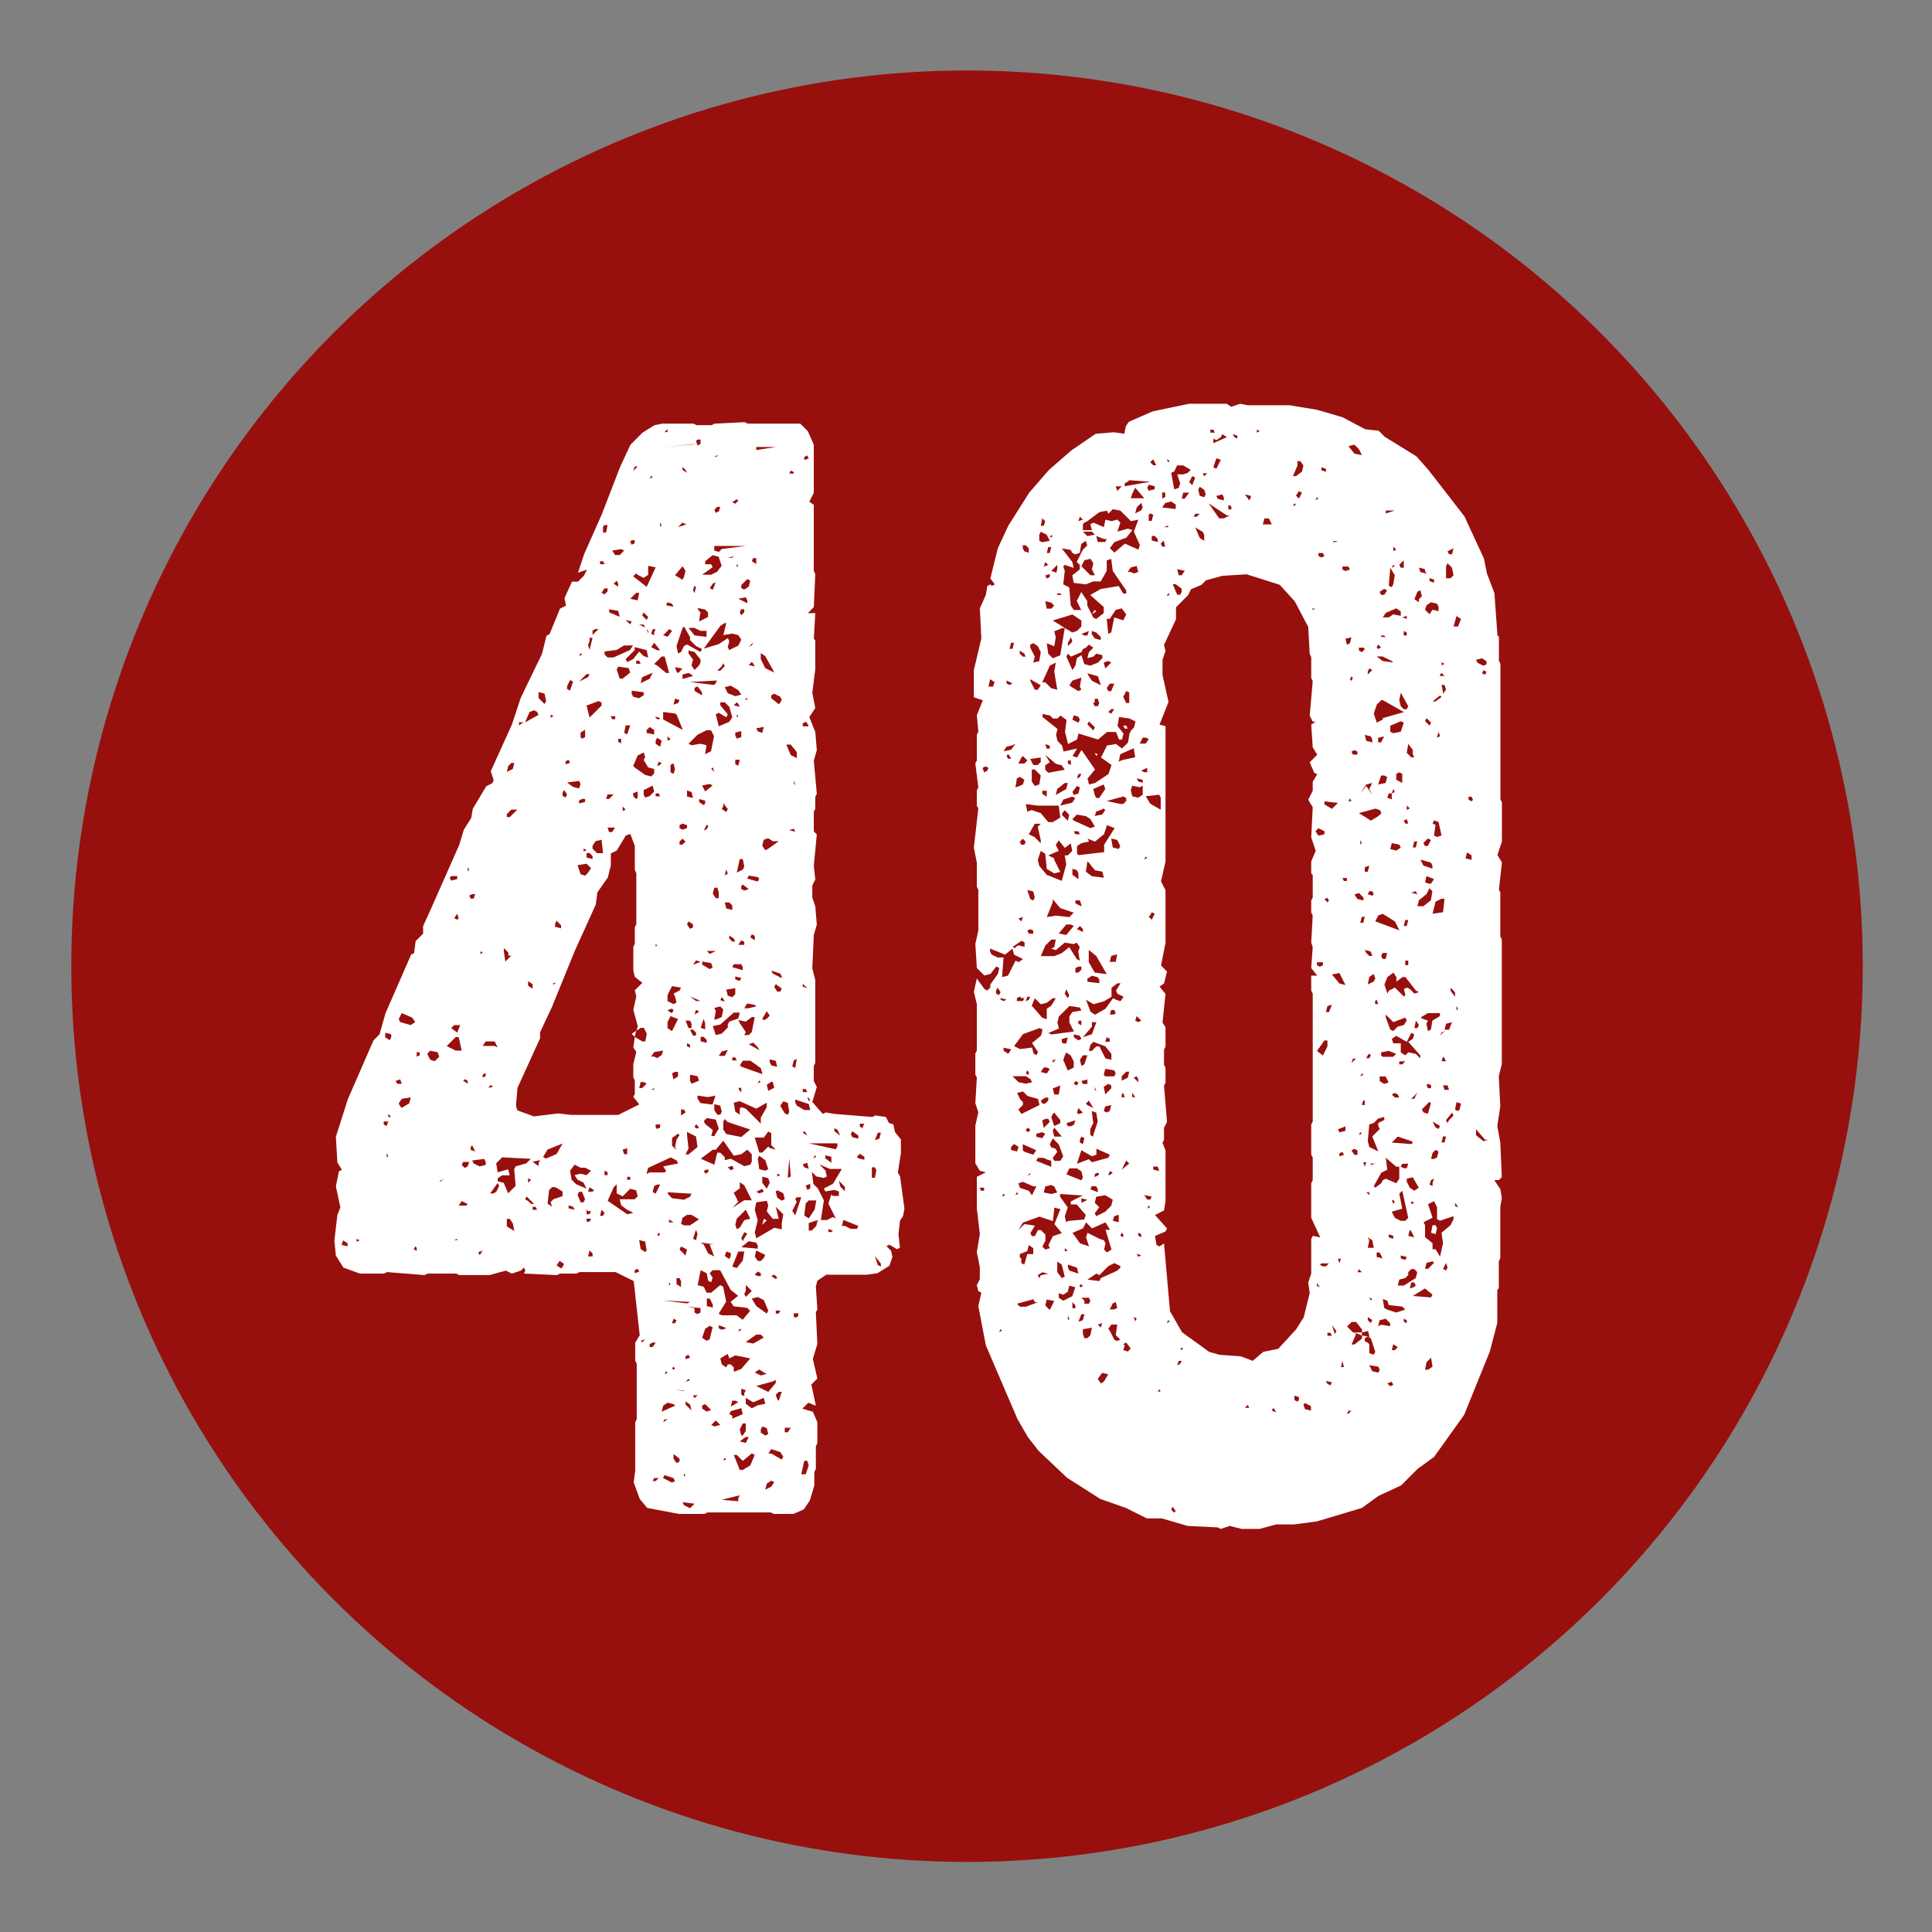
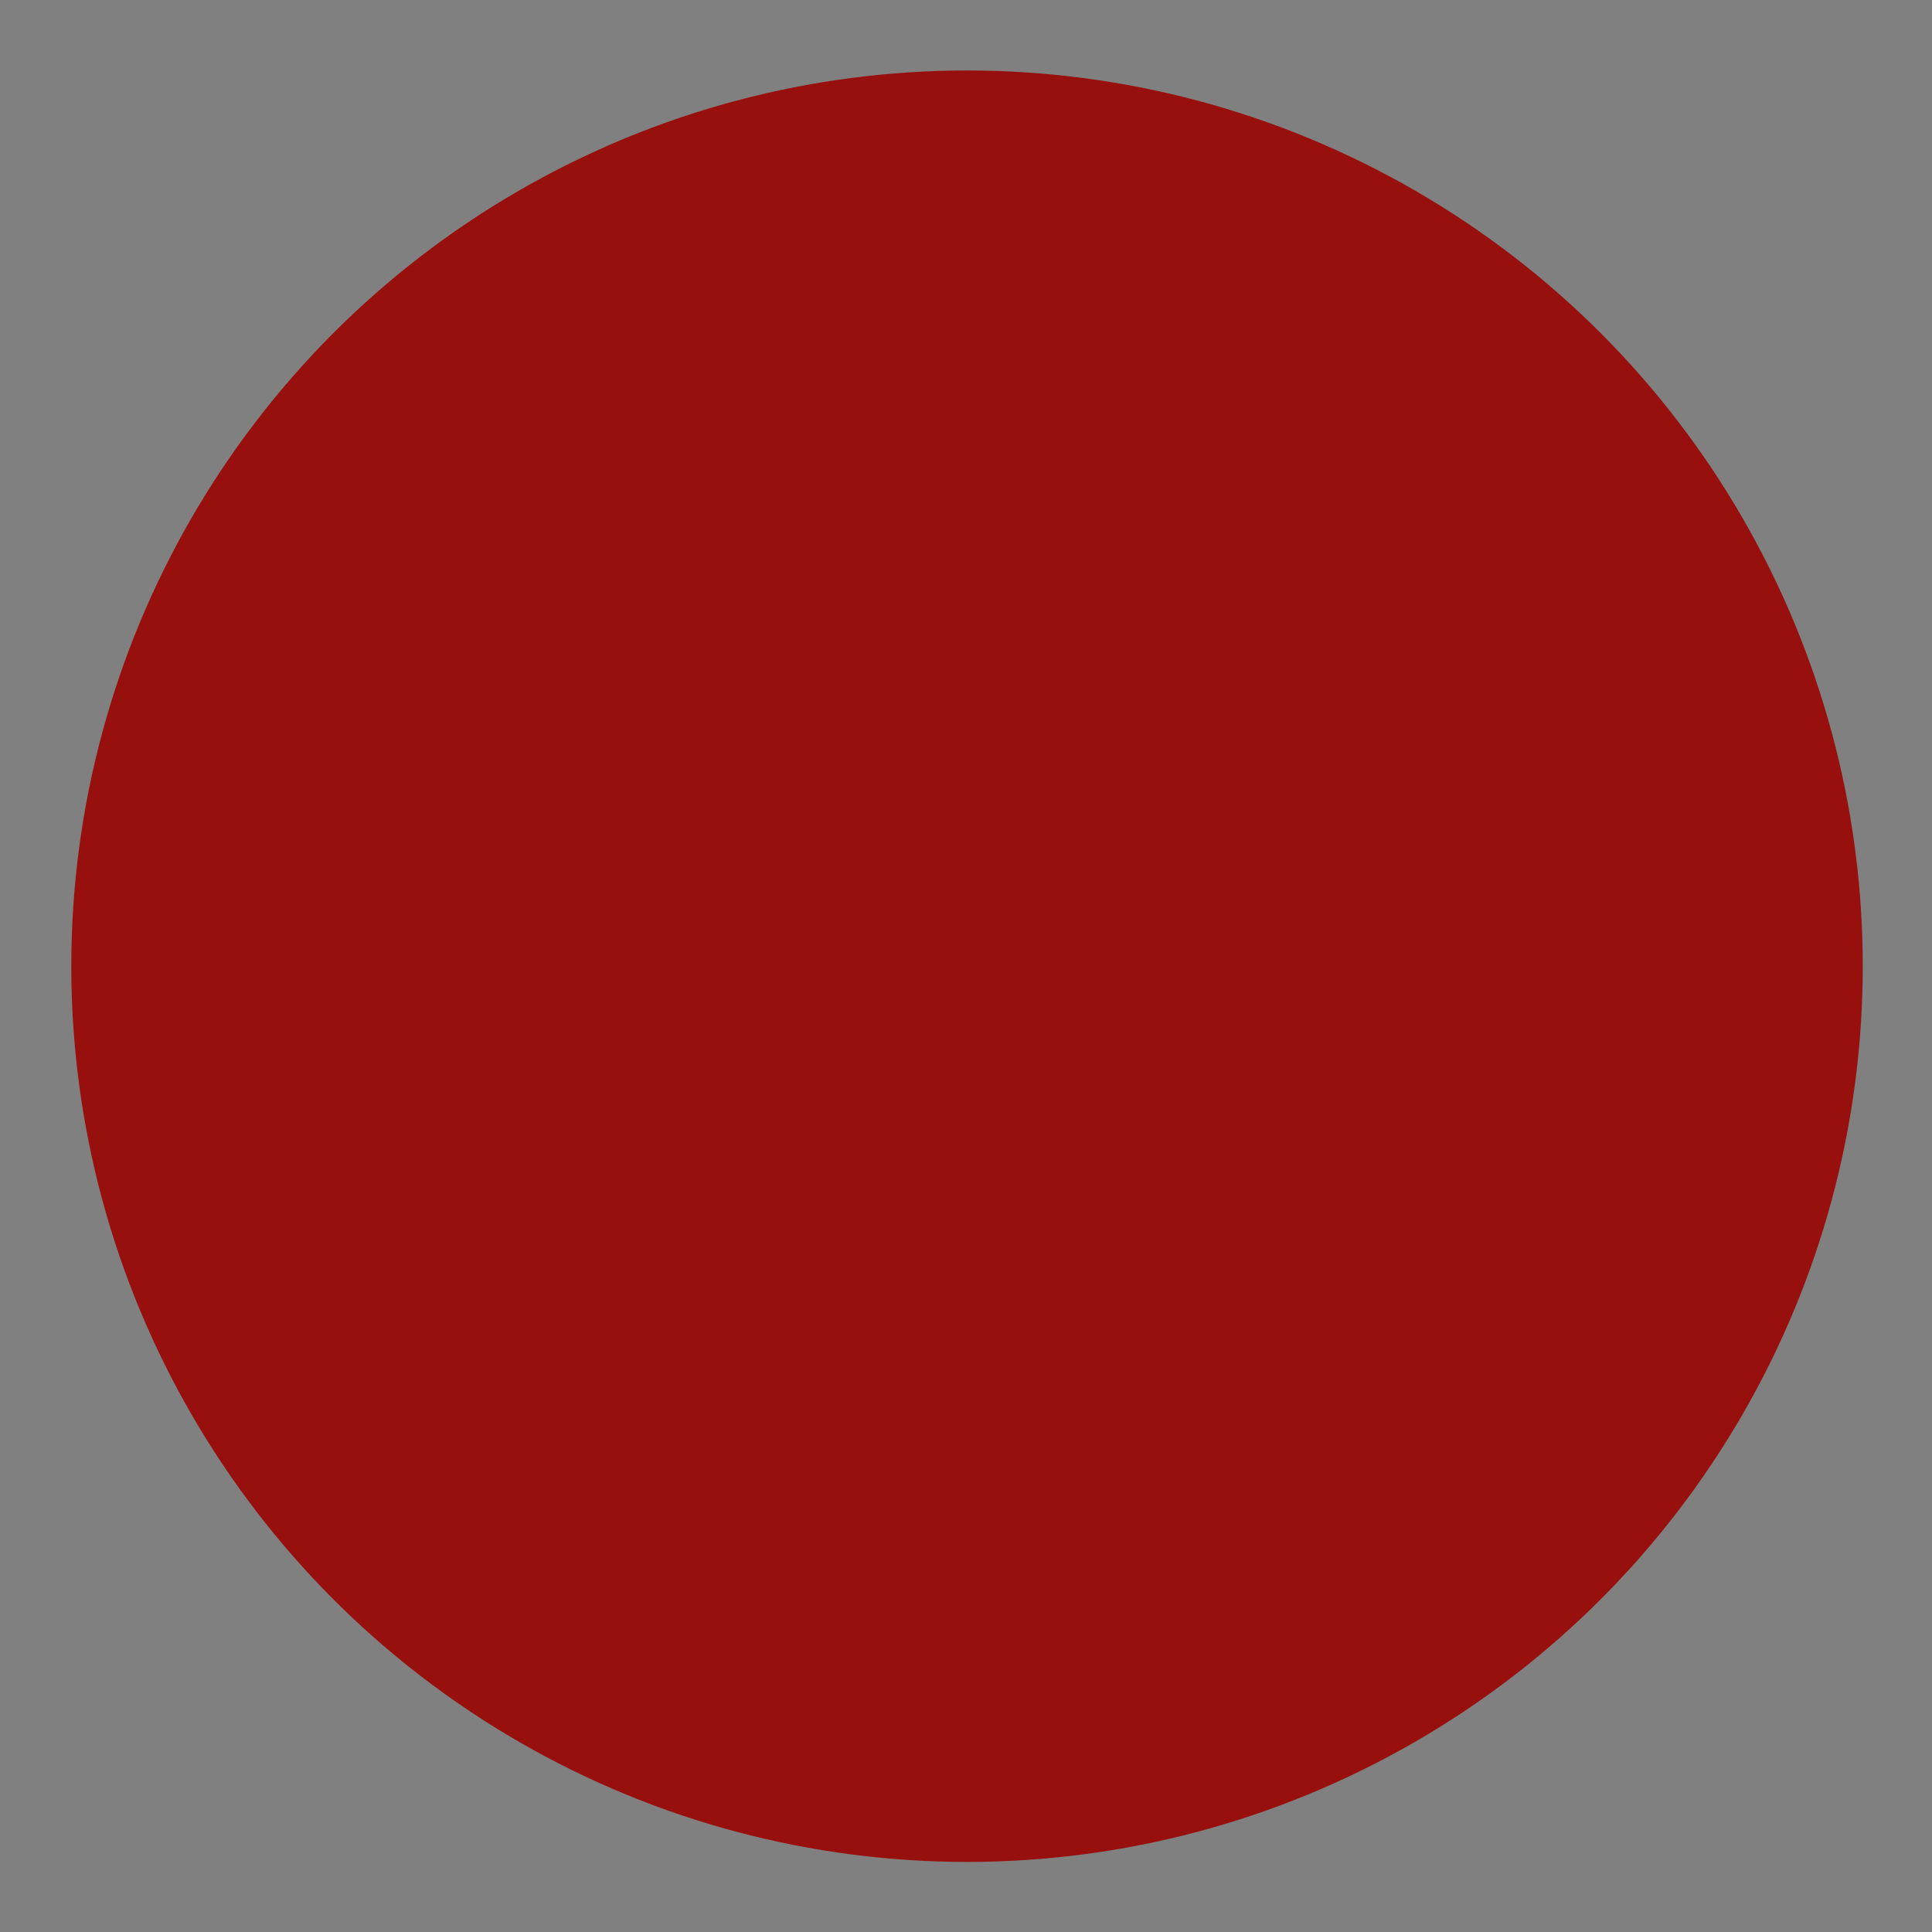
<svg xmlns="http://www.w3.org/2000/svg" id="Ebene_1" data-name="Ebene 1" viewBox="0 0 141.73 141.73">
  <rect x="0" y="0" width="141.73" height="141.73" fill="#808080" stroke="none" />
  <defs>
    <style>
      .cls-1 {
        fill: #fff;
      }

      .cls-2 {
        fill: #97100d;
      }
    </style>
  </defs>
  <circle class="cls-2" cx="70.94" cy="70.88" r="65.71" />
  <g>
-     <path class="cls-1" d="m66.02,86.24l.33,2.43-.11.55-.22.33-.11.99.11.99-.22.11-.55-.33-.22.11.33.33.11.44-.22.66-.88.55-.77.11h-2.98l-.66.44-.11.44.11,1.66-.11.22.11,2.32-.33,1.1.33,1.44-.44.44.33,1.55-.55-.22-.44.44.77.22.33.77v1.55l-.11.22v1.66l-.11.22v.99l-.33,1.1-.44.66-.77.33h-1.44l-.22-.11h-4.64l-.22.11h-1.88l-2.32-.44-.55-.66-.44-1.21.11-.88v-3.53l.11-.22v-4.08l-.11-.22v-1.32l.33-.55-.44-3.97-1.33-.66h-2.65l-.22.11h-1.21l-.22.11-2.43-.11.11-.22-.11-.22-.22.22-.66.22-.44-.22-1.21.33h-2.21l-.22-.11h-2.1l-.22.11-2.76-.22-.22.11h-1.77l-1.21-.44-.55-.88-.11-1.1.22-1.88.22-.55-.33-1.55.22-1.1.22-.11-.33-.55-.11-1.88.88-2.76,1.88-4.31.44-.44.44-1.55,1.88-4.3.22-.11.11-.88.55-.55v-.55l.55-1.21,2.1-4.75.33-1.1.55-.88.11-.66.99-1.66.44-.22.11-.22-.22-.66,1.55-3.42.66-1.99,1.55-3.2.33-1.33.22-.11.77-1.88.44-.22-.11-.55.55-1.21h.44l.44-.44.22-.44-.66.22.44-1.33,1.32-2.98,1.32-3.42.77-1.66.88-.88.88-.55.55-.11h2.32l.22.11h1.1l.22-.11,2.21-.11.22.11h3.86l.55.55.44.99v3.53l-.33.66.33.22v4.86l.11.22-.11,2.43-.44.44h.55l-.11,1.88.11.11v2.1l-.22,1.77.22,1.1-.44.66.44,1.1.11,1.33-.22.77.22,2.43-.11.22v.88l-.11.22v1.44l.22.22-.22,2.32.11.99-.22.44v.88l.22.66.11,1.33-.22.77-.11,2.43.22.88v6.07l-.11.22v1.1l.22.44-.33,1.1.77.88.22-.11.66.11,2.76.22.22-.11.77.11.22.44.33.11.11.55.44.55v.99l-.22,1.43.11.22Zm-40.52,4.97l-.33-.22-.11.33.44.11v-.22Zm.66-.33v.22l.22-.11-.22-.11Zm1.99-8.39l.22.11.11-.33h-.33v.22Zm.55-6.4v-.22l-.44-.11v.33l.33.22.11-.22Zm-.22,8.72l-.11-.22v.33l.11-.11Zm.22-2.87l-.22-.22v.22h.22Zm.44-2.43h.33l-.11-.33-.33.11.11.22Zm.11-4.75l.11.22.77.22.33-.22-.22-.33-.77-.33-.22.44Zm.11,6.4l.11.11.55-.33.11-.44-.66.11-.22.33.11.22Zm1.21,10.38l-.11-.11-.11.22.22.11v-.22Zm.22-14.13v-.22h-.22v.33l.22-.11Zm.77.33l.33.11.33-.33-.11-.33-.55-.11-.22.22.22.44Zm.77,8.94l.22-.22-.33.22h.11Zm1.1-10.6l-.66.66.66.33h.44l-.22-.99h-.22Zm-.33-11.81l-.11.11.11.22.44-.11v-.22h-.44Zm.22,10.93l-.22.22.44.33.22-.55h-.44Zm.22-7.73l.11-.11-.11-.33-.22.33.22.11Zm0,23.51v-.11l-.22.11h.22Zm.66-2.54l.11-.11-.44-.22-.22.33h.55Zm-.22-3.2l-.11.22.22.22.22-.11.11-.33h-.44Zm.11-6.07l-.11.11.33.22v-.22l-.22-.11Zm.33-15.35l-.11-.22v.33l.11-.11Zm.22,1.77l-.22.11.11.22h.22l.11-.33h-.22Zm-.11,18.77l.33.11-.22-.44-.11.11v.22Zm1.1.88l-.11-.22-.88.11.11.22.44.22.44-.11v-.22Zm-.44,6.84l.22-.33-.33.11.11.22Zm.22-22.19l-.11-.11-.11.22.22-.11Zm.88,6.51h-.66l-.22.33h.88l.22.11-.22-.44Zm-.88,2.65l.22-.11v-.22l-.22.11v.22Zm.44.77l.33-.11-.22-.11-.11.22Zm.33,7.73l.22-.11.22-.44-.11-.22-.55.77h.22Zm1.66-1.99l.77-.22.33-.33-2.1-.11-.44.44.11.66.77-.22.11.44h-.55l-.33.22v.22l.44.11.33.77.55-.55-.11-1.21.11-.22Zm-.88-15.79l.11.77.44-.44h-.22v-.22l-.33-.33v.22Zm.55-13.8l-.22.22-.11.44.44-.22.11-.44h-.22Zm-.33,3.97h.22l.55-.55h-.44l-.33.33v.22Zm0,30.03l.55.33-.11-.55-.22-.33h-.22v.55Zm10.16-13.58l.11-.55-.22-.44h-.22l-.33.22.11-.33-.33-1.21.22-.99-.11-.44.55-.55-.55-.44-.11-.44v-1.77l.11-.22v-1.21l.11-.22v-3.75l-.11-.22v-1.77l-.33-.88-.33.11-.66,1.1-.44.22v.88l-.22.88-.77,1.1-.11.88-1.55,3.42-1.66,4.08-.88,1.88v.44l-1.66,3.64-.11,1.32.11.33,1.21.44,1.77-.22.99.11h3.42l1.55-.77-.44-.55.11-.22v-.99l-.11-.22v-.99l.22-.88-.22-.33.11-.77.55.33h.22Zm-9.27-23.4v.22l.33-.22h-.33Zm1.33-.77l-.22-.11-.33.11-.33.77.99-.55-.11-.22Zm-.66,35.88l.22.22h.22l-.55-.55-.11.22.22.11Zm.33-15.9l-.33-.22v.33l.33.22v-.33Zm-.33,14.57l.22-.22-.22-.11v.33Zm.77-1.44l.11-.22-.55.11.44.33v-.22Zm-.11,3.42l-.11-.22h-.22v.22h.33Zm.11-37.54l.44.44.11-.22-.11-.55-.44-.11v.44Zm.55,33.78l.77-.33.44-.77-1.1.44-.33.55.22.11Zm.66,2.1h-.22l-.22.22-.11.99.33.22-.11-.33.22-.22.66-.22v-.33l-.33-.22-.22-.11Zm-.33-34.44l.22-.11-.22-.11v.22Zm.33,19.43l-.22.11h.22v-.11Zm0-4.31v.22l.44.11v-.22l-.33-.33-.11.22Zm.55,25.17l.11-.22-.33-.22-.22.33.33.22.11-.11Zm0-34.77v.22l.22.11.11-.22-.22-.33-.11.22Zm.55-2.21l-.11-.22-.22.11v.22l.33-.11Zm-.22-5.63v.22l.22.11.22-.66-.22-.11-.22.44Zm.99,7.18l-.11-.22-.88.11.44.33.44.11.11-.33Zm-.88,31.13l.44.11-.11-.22-.33-.11v.22Zm1.1-1.88l-.44-.22-.22-.33.44-.11.44.11.33-.33-.44-.22h-.33l-.44-.22-.33.44.11.66.33.33.77.33-.22-.44Zm.55-23.07l-.33-.33-.66.11.22.66.33.11.22-.22.22-.33Zm-.44,24.29l-.22-.55h-.22l-.11.22.22.55h.22l.11-.22Zm-.22-39.96l-.11-.11-.11.22.22-.11Zm.33,1.43l-.55.55.66-.33.11-.22h-.22Zm-.33,9.16l-.22.11v.22l.44-.11v-.22h-.22Zm-.11-4.53l.11.11.22-.11v-.55l-.33.22v.33Zm.22,8.17v.22l.22-.11-.22-.11Zm1.32-10.71l-.22-.11-.88.33.22.88.88-.88v-.22Zm-1.1,11.37l.44.11v-.22l-.22-.22h-.22v.33Zm.11,25.94l-.11-.11v.33h.22l.11-.22h-.22Zm-.11.77h.22l.11-.22h-.33v.22Zm.22-42.61l-.11.33.11.33.22-.88h-.22v.22Zm.22,40.41l.11-.11-.33-.22-.11.33h.33Zm0,4.53l-.22-.22-.11.44h.33v-.22Zm.22-45.81l-.22.11v.33l.44-.44h-.22Zm-.22,16.12l.33.33h.44l-.11-.99-.44.11-.22.33v.22Zm.55-20.87h.33l-.11-.22h-.22v.22Zm.22,47.8l.11-.22-.22-.22-.11.44h.22Zm.11-45.59l.22-.22v-.22h-.22l-.22.33.22.11Zm-.11-4.97v.44h.22l.11-.55h-.22l-.11.11Zm.11,9.38l.22.22h.44l1.21-.55.22-.33h-.66l-.55.33-.88.11v.22Zm0,38.2h.22v-.22l-.22-.11v.33Zm.33-27.6l.33-.33h-.44l-.11.33h.22Zm-.11,2.1l.11.33h.22l.22-.33h-.55Zm1.44,28.04l-.44-.33-.11-.44h1.1l.22-.22-.11-.44-.44-.11-.55.55-.44-.22v-.66l-.22.22-.44.99,1.44.99.44-.11-.44-.22Zm-1.32-43.83l.77.33-.11-.44-.66-.11v.22Zm.22,7.84h.22v-.22h-.33l.11.22Zm.66-12.48l-.66.11.22.33h.33l.33-.33-.22-.11Zm-.22,2.54l-.11-.22-.22.22.33.22v-.22Zm.33,6.96l.55-.44-.11-.33-.77-.11-.11.22.22.66h.22Zm-.11,4.42h-.22v.22l.22.11v-.33Zm.33,5.19l-.22-.22v.33l.22-.11Zm.11,24.84l-.33.11.11.33h.22v-.44Zm-.11-31.02l-.11.55.22.11.22-.66h-.33Zm.44-7.62l-.44-.11.33.33.11-.22Zm.11,2.76l.44-.55.33.33.33.11-.11-.55-.88-.22v.22l-.66.66.11.22.44-.22Zm-.44,38.2h.22v-.22h-.22v.22Zm.33-46.92l-.11.11.11.22.22-.11v-.22h-.22Zm.33,3.86l-.44.44.55.11.11-.55h-.22Zm-.33,7.4l.11.22.44.11.33-.22v-.22l-.88-.11v.22Zm.22,25.17l.11-.44-.33.22.22.22Zm0-41.84l-.11.33.33-.33h-.22Zm.22,7.95l-.11-.11-.22.22.99.77.66-1.43-.55-.11v.66l-.33.22-.44-.22Zm-.22,14.13l.77.55.44.11.22-.22v-.33l-.44-.11-.33-.55.11-.22-.11-.33-.44.22-.33.77.11.11Zm.22,2.21v-.44l-.33.11v.22l.22.22.11-.11Zm.11,34.78l-.11-.22-.22.11v.22l.33-.11Zm.11-44.6l-.11-.22h-.22v.22h.33Zm-.11-2.87l.44.22-.11-.22h-.33Zm.33,33.56h-.22l-.11.44h.22l.33-.33-.22-.11Zm.22,12.36l-.11-.66-.44-.11.11.66.33.22.11-.11Zm.22-41.95l.22-.44-.77.33-.11.44.66-.33Zm-.33,48.46l-.33.11.11.11.22-.22Zm-.22-53.1l.33.33.11-.22-.33-.33-.11.22Zm.11,13.14l.11.22.33-.11.33-.33-.11-.44-.66.33v.33Zm.33-12.03l-.11-.11.11.33v-.22Zm.44,7.29l-.33-.22-.22.22v.22l.55.11v-.33Zm-.33,32.46h1.1l.11-.11-.22-.33,1.1-.22-.11-.22-.44-.22-1.66.77-.11.44.22-.11Zm.22-51l-.11-.11-.11.22.22-.11Zm0,63.48l-.22.11v.22h.22l.22-.33h-.22Zm.11-52.11l.11-.22h-.22l-.11.33.22.11v-.22Zm.22,1.32h.22l-.44-.55-.22.33.44.22Zm-.22,29.81l.22.11.33-.22.11-.33-.66.11-.22.33h.22Zm0,2.32l-.22.11h.22v-.11Zm.22,7.07l-.22.11-.11.44.22.11.33-.66h-.22Zm-.11,21.75l.22-.22h-.33l-.11.22h.22Zm.11-59.83l.66.55h.22l-.33-1.21h-.22l-.55.55.22.11Zm-.11,3.86l.22.11.11-.11-.33-.11v.11Zm0,1.66v.22l.33.22.11-.44-.33-.22-.11.22Zm.33,4.08l-.11-.22h-.22v.22h.33Zm-.22,10.93l-.11-.11v.22l.11-.11Zm-.11,13.36l.11.11.22-.11v-.22h-.33v.22Zm.33-26.61l.11-.11-.22-.11-.11.33.22-.11Zm-.11,34.55l.11-.11-.11-.11-.11.22h.11Zm.11-52l.11-.11-.11-.22v.33Zm.99,64.36l-.44-.11-.33.22-.11.44.99-.44-.11-.11Zm-.33-56.85l-.44.44.33.11.33-.44-.22-.11Zm.44,6.18l-.88-.11v.55l1.44.77-.44-1.1-.11-.11Zm1.1,43.17l-1.99-.11,1.77.22.22-.11Zm-1.88,8.61l-.11.22.33-.22h-.22Zm.55,4.64l.22-.11-.11-.22-.66-.22-.11.22.66.33Zm-.33-77.28l-.22.22h.22v-.22Zm1.88,1.1l-2.1.22,2.32-.22h-.22Zm-1.88,68.12l-.11-.11-.11.22.22-.11Zm-.11-56.3l.55.11-.11-.22-.33-.11-.11.22Zm.33,9.83l-.22-.22v.33l.22-.11Zm.22,18.66l.44-.22.11-.22-.66-.11-.33.66v.44l.44.22.22-.11-.11-.44-.11-.22Zm-.33,1.32l.22.11.11-.22-.11-.11-.33.11.11.11Zm-.11.77v.44l.33.22.44-.88-.55-.22-.22.44Zm.11,12.7l.22.22.88.11.44-.22.11-.22-1.77-.11.11.22Zm.33,1.99l-.33-.22v.22h.33Zm-.22,4.53l-.11-.11v.22l.11-.11Zm.33-37.76l-.11-.44-.22.11v.55l.22.11.11-.33Zm0,22.19l-.22.11.11.44.33-.22v-.33h-.22Zm0,5.52l.11-.55.22-.33-.11-.11-.44.33v.55l.33.33-.11-.22Zm0,12.92l.11-.22-.22-.11-.11.33h.22Zm-.11,3.2l-.11.11.11.11.11-.11-.11-.11Zm.33-48.69l.11-.22-.33-.11-.11.44.33-.11Zm.11,55.64v-.22l-.44-.33v.33l.22.33.22-.11Zm.33-64.91l.11-.44-.22-.33-.55.66.55.33.11-.22Zm-.55,6.96l.11.11.33-.33-.55-.11.11.33Zm.66,52.77l-.77-.11.55.11h.22Zm-.22-55.97l-.44,1.32.11.55.22-.11.22-.44.22-.11.99.55.11-.22-.44-.22-.44-.44v-.22l-.44-.77-.11.11Zm-.11,47.91l-.11-.22h-.22v.44l.33.22v-.44Zm.33-55.53l-.22-.11-.33.33.66-.22h-.11Zm-.44,22.3l.22.11.33-.11v-.22l-.33-.11-.22.11v.22Zm.22,1.21l.22-.22-.22-.22-.22.22v.22h.22Zm-.22,29.7l.44.44.11-.44-.44-.22-.11.22Zm.11-9.83l.33-.22-.11-.22h-.22v.44Zm.22,8.06h.44l.66-.44-.55-.33h-.33l-.33.22-.11.44.22.11Zm.11-55.42l-.22-.22v.22l.33.22-.11-.22Zm.44,15.01l-.22-.11-.44.11v.33l.77-.22-.11-.11Zm-.55,60.94l.44.22.33-.33-.88-.11.11.22Zm0-2.1l.11-.11-.11-.11v.22Zm.55-33.23l-.11-.22h-.33l.22.55h.22v-.33Zm-.33,8.17l.11.99-.22.44h.22l.66-.55-.11-.77-.66-.33v.22Zm.22,16.34l-.11-.22-.22.11v.22l.33-.11Zm0,1.66l-.11-.11-.22.22.33-.11Zm-.33,1.77l.44.44-.11-.44-.33-.22v.22Zm.11-44.6l.44.11-.11-.44-.33-.11v.44Zm0,9.38l.22.33.22-.11v-.22l-.33-.22-.11.22Zm0,8.94l.22.11v-.22l-.22-.11v.22Zm.55,19.54l.22.11.22-.11v-.33l-.99-.11.55.11v.33Zm.44-50.01l-.44-.22h-.44l.44.55.88.11v-.44h-.44Zm0,2.32v-.22l-.44-.55-.44-.11v.22l.33.44-.11.44.22.33.33-.33.11-.22Zm.77,6.51l.22-1.1-.22-.44h-.33l-.66.33-.66.66.22.11.66-.11.44.11-.11.66.44-.22Zm.33-4.97l.11-.22-1.99.11,1.77.22.11-.11Zm-1.1,23.29l-.77-.33.44.33h.33Zm-.33,2.32l-.22-.22h-.22l.22.44h.22v-.22Zm-.44,3.53l.11.22.55-.22-.11-.33-.55-.11v.44Zm.44-36.21l-.11-.11-.11.33.11.22.11-.44Zm0,27.38l-.22.33.55-.22-.33-.11Zm.11,20.09l-.11-.33-.22.66.22.11.11-.44Zm-.22,12.03l.22-.22h-.33l.11.22Zm0-52.11v.22l.55.33v-.22l-.33-.44-.22.11Zm.22,23.84l.11-.11-.22-.11-.11.33.22-.11Zm-.22,8.39l.22.11.11-.11-.22-.22-.11.22Zm.22-50.45l-.11.11.11.33.22-.11v-.33h-.22Zm.11,12.58h.22-.22l.11.11-.11.66.66-.33v-.33l-.22-.22-.55-.11.11.22Zm-.11,35.77l.22.33.88.11.22-.66-.55.11-.77-.11v.22Zm1.77,15.9h1.1l.44.33.55-.66-.22-.22-.99-.11-.22-.33.55-.44-.55-.44-.77-1.44h-.55l-.22.22.22.33-.11.33-.22-.11-.11-.55-.44-.22-.22,1.1.44.11.22.44h.33l.66-.55.22.11.22,1.1-.55.88.22.11Zm-1.21-37.76l-.44-.11v.22l.33.22.11-.11v-.22Zm0,16.34l-.11-.33-.22.66.33.11v-.44Zm-.33,1.32l.44.11v-.22l-.22-.22h-.22v.33Zm3.75,8.83v-.55l-.33-.33-.44.33-.55.11-.77-1.1-.55.66h-.22l-.88.66.99.44.22-.88h.22l.33.33v.22l.44-.11.99.55.44-.11.11-.22Zm-3.53,5.96h-.22l.22.11.33.66.44.22-.33-.88h.33l-.77-.11Zm.55-49.79l.11.22-.77.55h.66l.44-.22.33-.44-.22-.66-.44-.11-.55.44v.22h.44Zm-.11,16.12l-.55.11.22.44.55-.44-.22-.11Zm-.55,13.25l.55.33.22-.11-.11-.33-.66-.11v.22Zm.55,27.49l.22-.88-.22-.11-.33.22-.22.66.33.22.22-.11Zm-.55,5.08l.33.22.33-.11-.44-.44-.22.11v.22Zm1.66-57.63l-.33.22-1.21,1.66,1.1-.33.66-.44.11.22-.11.44.11.22.66-.33.22-.44-.22-.33-.44-.11-.66.11.22-.88h-.11Zm-1.32,15.12l.11-.22-.11-.11-.22.44.22-.11Zm-.11,21.64l.55.44-.11.44h.22l.33-.55-.22-.66-.66-.11-.22.22.11.22Zm0,3.64l.22-.11v-.22l-.33.11.11.22Zm.33-16.12l.44-.22h-.66l.22.22Zm.22,25.72l-.22-.44h-.22v.55l.44.11v-.22Zm0-52.88l-.22.33.22.11.22-.55-.22.11Zm-.11,13.58l.22.22-.11-.33-.11.11Zm.22,48.24l.44-.11-.33-.33-.33.33.22.11Zm.33-39.19l-.11-.33h-.22l-.11.44.22.33h.22v-.44Zm.77,9.49l.66-.22.11-.44h-.44l-.99.88-.55.11.22.66.44-.11.44-.44v-.22l.11-.22Zm-.99-41.51l-.11.11.33-.11h-.22Zm.11,3.75l-.22.22.11.22.22-.11.11-.33h-.22Zm-.22,3.2l.33.11.22-.22,1.77-.22h-2.32v.33Zm.33,34.33l.22-.11.11-.55-.22-.22-.44.11.11.22-.11.66.33-.11Zm-.33,6.73l.22.33h.22l.11-.22-.11-.44-.44-.11v.44Zm.77-29.92h-.33v.22l.55.66-.11.22-.55-.33-.22.11.22.88.77-.33.22-.33-.22-.77-.33-.33Zm-.22-2.65l-.33.33h.22l.33-.33-.11-.22-.11.22Zm.22,28.59l.22-.44-.44.11-.22.33h.44Zm-.11,19.87l-.33-.11v.22l.22.11.33-.11-.22-.11Zm0-24.07l-.11-.11-.11.22.33.11-.11-.22Zm.33,26.83h.22l.22.22v.33l.55-.22.66-.77-1.1-.22-.44.22-.11-.33-.55.33.11.44.33.22.11-.22Zm-.33-40.96l-.11.22.33.22.11-.22-.33-.44v.22Zm1.1,50.78l.11-.22-1.32.33,1.21.11v-.22Zm-1.1-27.6v.55l.22.33,1.1.22.66-.55-1.66-.55-.22-.22-.11.22Zm.22,24.73l-.11-.11-.11.22.22-.11Zm.11-56.19l.55.22.44-.11-.22-.33-.55-.33-.44.11.22.44Zm0,13.25l-.11-.33-.11.44.22-.11Zm.33,2.32l-.22-.22h-.33l.11.44.44.11v-.33Zm-.11,25.72v-.22l-.33-.11-.11.33.33.22.11-.22Zm.33-19.65l-.66.11.11.44.33.11.22-.22v-.44Zm-.22-31.57l.11-.11-.44.11h.33Zm-.33,35.55h.22-.22Zm.33,9.05l-.33.11.22.22.22-.11-.11-.22Zm.11-16.67l-.33-.22v.22l.22.22h.22l-.11-.22Zm-.11,35v.22l.77-.33-.11-.44-.77.22-.11.22.22.11Zm.22-1.1h-.22l-.11.44.55-.33-.22-.11Zm.11-66.13l-.33.22.22.11.22-.22-.11-.11Zm.44,34.33l-.11-.22h-.55l-.11.22.77.22v-.22Zm-.77,6.84h.33l-.11-.22h-.22v.22Zm.55,9.38l-.44.33.33.66-.44.44.88-.55h.55l-.55-1.1-.33-.22v.44Zm-.11,4.64l-.44,1.1.33.11.44-.55.11-.66h-.44Zm0-40.18l-.11-.11-.22.22.44.11-.11-.22Zm.11,29.7l.11-.11.33.11,1.1,1.1v-.44l.44-.77v-.33l-.77.44-1.21-.55-.44.11.11.66.33.22v-.44Zm.22,26.5l.55-.33.33-.77-.22-.11-.66.55-.44-.44h-.22l.44,1.1h.22Zm-.55-53.87l.11.22.33-.11v-.44l-.44.11v.22Zm0,2.1l.22.11.11-.44h-.33v.33Zm0,15.79l.33.11.11-.22-.44-.11v.22Zm.33,18.21l.33-.55.44-.11-.33-.66-.66.66-.11.44.11.33.22-.11Zm-.11-48.57l-.11-.11v.22l.11-.11Zm0,11.04l-.11-.11v.22l.11-.11Zm.33,11.26l.11-.22-.11-.55h-.22l-.22.99.44-.22Zm.33-19.76l-.11-.22-.55.11.66.33v-.22Zm-.22,25.06l-.22-.11-.22.33h.44v-.22Zm-.33,5.96l.44.66-.11.22h.33l.22-.22.22-1.1h-.22l-.44.33-.55-.11.11.22Zm0,4.97l.11.11v-.33h-.22l.11.22Zm.11,17.55l-.11-.11-.11.22.22-.11Zm.22-52.66v-.22h-.22l-.11.22.11.22.22-.22Zm-.22,33.34l1.55.55-.11-.44-.77-.55h-.55l-.22.33.11.11Zm.11,27.05l.22-.33v-.55h-.22l-.22.44.11.44h.11Zm.22.11l-.44.33.44.11.22-.44h-.22Zm-.33-62.49v.22l.22.11.33-.22.11-.44-.22-.11-.44.44Zm0,22.08v.22l.22.11.33-.11-.44-.33-.11.11Zm.22,25.83l.22-.33-.22-.11-.22.44.11.22.11-.22Zm.99.55l-.11-.22-.55-.11-.55.44,1.21.11v-.22Zm-.99,10.82l.11-.22-.33-.11v.44l.22.11v-.22Zm.77-28.48l-.55-.11-.22.33h.22l-.33.11.99-.22-.11-.11Zm-.55-22.52l-.22.11h.22v-.11Zm-.11,43.5l-.11.22.11.22.44-.44-.44-.44v.44Zm1.1,3.2h-.33l-.77.55.55.11.77-.44-.22-.22Zm-.22,5.19l.55-.11-.11-.44-.77.33-.55-.33v.44l.44.33.44-.22Zm0-38.75l-.66-.11-.11.22.77.22.11-.22-.11-.11Zm-.44-17l.11-.22-.33.33.22-.11Zm.11,1.33l-.11-.11-.22.22.44.11-.11-.22Zm.33,28.15l-.33-.33-.33.11.77.44-.11-.22Zm-.55-8.06l.33.22v-.33l-.22-.11-.11.22Zm.11-27.6l.33.22v-.44h-.22l-.11.22Zm1.21,54.98l-.33-.77-.44-.22-.44.11.33.55.77.55.11-.22Zm.11-11.92l.44.11-.33-.33v-.88l-.22-.11-.33.44h-.66l.33,1.1h.22l.44-.44.11.11Zm.88,5.52l.11-.66-.55-.55.22.88h-.44l-.44-.55.11-.44-.11-.33-.77.11-.11.55.22.77-.22.88.11.44,1.32-.77.55.11v-.44Zm-1.32,2.54l.11-.22-.66-.33-.11.44.22.33h.22l.22-.22Zm-.44,1.33h.22v-.22l-.22-.11-.22.22.22.11Zm.44,7.07l-.33-.22-.33.22.44.22.44-.11-.22-.11Zm-.55-67.67l1.44-.22h-1.44v.22Zm.11,20.64l.33.11.11-.44-.55.11.11.22Zm.33,33.56l-.44.22.22.11.33-.11-.11-.22Zm.77,14.13l-1.21.33.88.44.55-.66v-.22l-.22.11Zm-.88-21.97l-.11-.11-.11.22.22-.11Zm-.22,5.63l.11.77.44.11.22-.11-.22-.66-.44-.33-.11.22Zm1.1-35.88l-.55-.99-.33-.22v.44l.33.66.66.33-.11-.22Zm-.88,55.75v.22l.33.22.22-.11-.11-.44-.33-.11-.11.22Zm.55-42.61l.77-.55h-.44l-.33-.22-.33.11-.11.44.22.33.22-.11Zm-.11,12.47l.22-.22-.22-.33-.33.55.11.11.22-.11Zm-.33,12.03l.33.44.22-.44-.11-.33-.44-.11v.44Zm.33,2.76l-.33.33.11-.44.22.11Zm.33,19.54l.22-.33-.22-.11-.33.22-.11.44.44-.22Zm0-29.7l-.33.22.11.44.44-.22-.11-.44h-.11Zm.88,27.49l-.22-.33-.66-.22-.22.33h.22l.77.44.11-.22Zm-.99-28.92l.11.22.44.11-.11-.44-.44-.11v.22Zm.77-26.38l.11-.22-.11-.22-.44-.22-.22.11v.22l.55.44.11-.11Zm.11,20.09l-.11-.22-.66-.22.11.22.66.33v-.11Zm-.44,22.19l.11-.11-.22-.22-.22.11.33.22Zm-.11-21.42l.22.33h.22l.11-.22-.44-.33-.11.22Zm.11,15.01l.11.44.33.22.22-.11-.11-.44-.44-.22-.11.11Zm.22,8.94l.11-.22h-.33v.22h.22Zm-.11,6.29l.11.11.22-.66h-.22l-.22.22.11.33Zm0-16.56v.22l.22-.11-.22-.11Zm.88-4.53l-.11-.66-.33-.11-.22.33.33.55.22.11.11-.22Zm-.11,23.51l.22-.33h-.44v.33h.22Zm.66-49.9l-.44-.55h-.33l.33.77.44.22v-.44Zm-.44,31.13l-.11-1.33-.11,1.44.22-.11Zm0-51.78l-.11.22h.33v-.11l-.22-.11Zm.22,26.27l-.33.11.44.11-.11-.22Zm0,17l-.11.44.22.11.11-.66-.22.11Zm.22,10.05l-.11.11.11.22-.33.66.22.33.44-1.33h-.33Zm-.11-30.25l-.11-.33v.22l.11.11Zm-.11,38.97l.11.11.22-.11v-.22h-.33v.22Zm.11-15.68l.11.22.55.33h.44l-.11-.44-.99-.33v.22Zm.77,27.27l.22-.66-.11-.33h-.22l-.22.99h.33Zm.11-55.09l-.11-.11-.22.11v.22h.44l-.11-.22Zm-.33,19.32l.33.11-.33-.33v.22Zm0,7.73h.33l-.11-.22h-.22v.22Zm.22,2.98l-.11-.11-.11.11.33.22-.11-.22Zm-.11,2.54l.33.11-.11-.44-.33.11.11.22Zm.33-52l-.11-.22-.22.11v.22l.33-.11Zm0,54.43l-.22.22-.11.88.33.22.44-.66.11-.66h-.55Zm.11-.88v-.33l-.33.11.11.33.22-.11Zm0-6.51l-.22-.22.11.33.11-.11Zm1.99,3.42v-.22h-2.1l1.99.44.11-.22Zm-1.88,6.18l.33-.33.11-.44-.66.22v.55h.22Zm1.55-2.54h.44v-.33l-.33-.11-.66.11-.11-.22.66-.33.66-1.1h-.88l-.77-.33.44.44.11.44-.22.11-.55-.11-.33-.33.11.88.33.33.44.88-.22,1.44h.44l.44-.22.22.11-.55-1.1.22-.66.11.11Zm-1.21-2.87l-.11-.11-.11.22.22-.11Zm.66.11l.44.33v-.44l-.44-.11v.22Zm.44,5.41l.11-.11-.33-.11v.22h.22Zm.22-7.4l.44.33-.22-.44-.22-.11v.22Zm.77,4.08l-.44-.44.11.44.33.33v-.33Zm0,2.87l.44.22h.44l.11-.22-1.1-.44-.11.44h.22Zm.44-6.73l.11.22.44.11v-.22l-.44-.33-.11.22Zm.55,1.77l.44.11v-.22l-.33-.22-.22.22.11.11Zm.33-2.32l.11-.22h-.33v.22l.22.11v-.11Zm.88,3.75l.11-.55-.11-.22h-.22v.77h.22Zm.22-3.31l-.22.55.33-.11.11-.44h-.22Zm.22,9.6l-.44-.55.22.66.22.11v-.22Z" />
-     <path class="cls-1" d="m110.06,65.49v3.2l.11.22v9.16l-.22.88.11,2.21-.22,1.44.22,1.21.11,2.54-.22.22h-.33l.44.66.11.66-.11.66v3.75l-.11.22v1.99l-.11.11v2.43l-.55,2.1-1.88,4.64-2.21,3.09-1.21.88-1.21,1.21-1.66.77-1.21.88-3.31.99-1.66.22h-1.32l-1.21.33h-1.32l-.88-.22-.66.22-.22-.11-2.21-.11-1.88-.55h-1.1l-1.55-.77-1.88-.66-2.43-1.55-2.1-1.99-.77-.99-.77-1.33-2.32-5.41-.55-2.87.22-.99-.22-.11-.11-.44.22-.44v-.88l-.22-1.1.22-1.33-.22-1.88v-2.32l.66-.33-.44-.11-.33-.55v-2.76l.22-.99-.22-.66.11-1.88-.11-.22v-1.54l.11-.22v-3.42l-.22-.88.22-.99.55.77.22.11.22-.22v-.22l.55-.77.11-.44-.22-.11-.44.55-.44.11-.55-.55-.11-1.77.22-.99v-2.98l-.11-.22v-1.77l-.22-1.1.33-2.87-.11-.22v-1.1l.11-.22-.22-1.77.11-.22v-1.88l.11-.22-.11-1.21.44-1.1-.66-.22v-1.99l.55-2.32-.11-2.21.44-.99.11-.66.22-.11.11.11.22-.11-.33-.44.55-2.21.77-1.66,1.54-2.43,1.44-1.66,1.66-1.44,1.77-1.21,1.33-.11.77.11.11-.55.22-.33,1.77-.77,2.65-.55h2.76l.33.22.66-.22.55.11h3.09l1.99.33,1.88.55,1.66.88.99.11.44.44,2.32,1.43.88.99,2.65,3.42,1.43,3.09.22,1.1.55,1.44.22,3.09.11.11v1.77l.11.22v9.94l.11.22v2.87l-.33.99.33.55-.22,1.99.11.22Zm-37.87,21.64h-.33l.11.22h.22v-.22Zm.22-30.58l.11-.22-.22-.11-.22.11.11.33.22-.11Zm.44-6.18l.11-.33-.33-.22-.11.55h.33Zm-.22,19.43l.11.22.44.22h.44l-.11,1.44.44-.11.55-1.1.22.11.33-.22-.66-.33-.11-.44-.55.44-1.1-.44v.22Zm.44,2.87v.22l.22.11.11-.22-.22-.33-.11.22Zm.44,24.95l-.11-.11-.11.22.22-.11Zm-.11-24.29l.22.11.22-.11-.44-.11v.11Zm.33,14.35l-.11-.11-.11.22.22-.11Zm.55-33.01l-.44.11-.22.33.55-.11.33-.44-.22.11Zm-.22,22.52l.11-.22-.55-.11v.22l.33.22.11-.11Zm-.22-27.05l.22.11.22-.11-.44-.22v.22Zm.22,5.3l-.11-.11-.11.11.11.22h.22l-.11-.22Zm.11-8.28l-.11.44h.22l.11-.44h-.22Zm0,36.98v.22l.44.11.11-.33-.33-.22-.22.22Zm.33-14.68l.22-.11.44.11v-.33l-.22-.11-.66.44.22.11v-.11Zm1.1,9.71l-.33-.22h-.99l.44.44.55.11.44-.11-.11-.22Zm.66-3.75l-1.21.44-.66.88.44.22.88-.11.11.44.22.11.11-.22-.44-.66.66-.55.11-.44-.22-.11Zm-1.44-17.77l.22-.11.11-.33-.33-.22-.22.11-.11.66.33-.11Zm-.11,29.92l-.11-.11-.11.22.22-.11Zm.22-14.35l-.11-.11-.22.11v.22h.44l.11-.22h-.22Zm-.11,7.4l.22.22v.22l-.33.33.22.33,1.33-.66-.11-.44-.77-.22-.33-.33-.44.11.22.44Zm0,15.24h.44l.88-.33h-.22l-.11-.22-1.21.33.22.22Zm.11-40.29l-.22.44h.44l.22-.22-.33-.33-.11.11Zm-.22,11.81l.22.22.11-.33-.33.11Zm1.1,19.65l-.77-.33-.33.11.11.33.66.22.22.33.33-.66h-.22Zm1.1,4.31l.33-.66.66-.22-.55-.66.44-1.1-.44-.11-.11.99-.99-.33-1.21.44-.33.55.44-.44.77.11-.33.55.11.22h.22l.22-.44h.22l.33.33v.44l-.22.44.22.22.33-.11-.11-.22Zm-1.77-43.39l-.33-.22v.22l.22.22h.22l-.11-.22Zm0,14.02l.11-.22-.22-.22-.22.22.11.22h.22Zm-.22,30.36v.33l.22.11.22-.77h.44v-.44l-.33-.22-.11.44-.55.22v.22l.11.11Zm.11-52.11l.11.22.33.11v-.33l-.22-.22h-.22v.22Zm.11,44.27l.66.22.22-.33-.99-.44v.44l.11.11Zm.99-25.39l-.88-.11.11.55.33-.11.66.22.55.66h.33l.55-.33-.11-.88h-1.54Zm-.66,14.24l.11-.22h-.22l-.11.33.22-.11Zm-.11,5.19l-.11.22.22.11v-.22l-.11-.11Zm.11,4.53l.11-.22-.22-.11-.11.22.22.11Zm.44-17.22l-.11-.44-.44-.11.22.66.22.11.11-.22Zm-.44,2.65h.33v-.22l-.22-.11-.22.11.11.22Zm.11,17.66v-.11l-.22.22.22-.11Zm.77-24.51l-.22-.99.22-.22h-.44l-.44.77.44.22.44.44v-.22Zm-.77-14.13l.33.66-.11.44.44-.11.11-.66-.22-.44-.33-.22-.22.11v.22Zm0,2.32v.11l.33.66h.22l.22-.33-.77-.44Zm.22,6.29h.33l.22-.22v-.33l-.77.11.22.44Zm-.11,1.21l.22.33.33-.11.11-.66-.44-.44h-.22v.88Zm.22,15.9l-.22.55.77.88.33.11v-.77l.33-.22.33-.55h-.22l-.44.33-.44.11-.44-.44Zm.55,9.83l-.44.11v.22l.44.11.22-.33-.22-.11Zm.11,1.88h-.44l-.11.22,1.1.44v-.44l-.33-.11-.22-.11Zm.77-21.86l.44.88-.44.11-.55-.33-.11-1.1-.33-.22-.22.66.11.44.55.66,1.1.44.33-1.21-.11-.66h.22l.33-.33-.11-.55-.44.33-.44-.55-.22.33.22.44-.77.33.44.22v.11Zm-.99,30.47l.55-.11-.44-.11-.33.22.11.22.11-.22Zm-.11-54.32v.44l.22.11.55-.11-.22-.44-.44-.22-.11.22Zm.33-.66l.11-.33-.22-.22-.11.55h.22Zm.11,30.8l-.33.77h.99l.55-.22.55-.44.55.88.22.11-.11-.66.11-.33-.22-.33-.22.11-.66-.11-.66.55-.33-.11.22-.11.11-.55h-.33l-.44.44Zm.11,8.94h-.22l-.22.33.44.11.22-.33-.22-.11Zm-.11,2.21l-.33.22.11.22h.22l.22-.22v-.22h-.22Zm.33-31.68l-.55,1.21h.22l.44.44.44.11-.22-1.33.11-.66-.44.22Zm5.96,4.75l.22-.22.11-.44-.44-.22-.77-.11-.11.66.44.55-.11.44h-.22l-.22-.55h-.66l-.66.55-1.43-.44-.11.44-.66.33-.22-.88.11-.88-.44-.33-.22.22h-.33l-.22-.22-.55-.11v.22l1.1.88-.11.44.11.44.33.33.11.44.99-.22-.33.55.33.11.33-.55.99,1.43-.55.66.11.44.44-.11.99-.66.22-.66-.77-.55.44-.88.66-.11.44.33.44-.44.11-.66.11-.22Zm-6.18,4.42h-.33v.22l.33.22v-.44Zm-.11,24.07l-.22.11.11.55.44-.44-.11-.22h-.22Zm.22-40.63l-.22-.22-.11.33.33-.11Zm.44,45.59l-.22-.11-.44.11-.11.44.55.11.44-.11-.22-.44Zm-.55-44.6l.22-.11v-.22l-.33.11.11.22Zm.33,2.21l.22-.22-.22-.22-.44-.11.11.55h.33Zm-.11,10.05l-.33-.11.11.33h.22v-.22Zm-.33,1.77l.22.22,1.21-.22-.22-.33-.44-.11-.77-.66.33.55-.33.22v.33Zm.66,38.97l-.55-.11-.11.44.33.33.33-.66Zm-.33-54.87l.11-.44h-.22l-.11.44h.22Zm.88,5.52l-.55.22.11.44-.11.66-.55-.22.11.77.33.33.55-.22.33-1.99h-.22Zm-.66,20.09l-.44,1.1.66-.11.99.11.33-.33-.99-.33-.55-.66v.22Zm-.11,9.71l1.66-.22-.33-.66v-.44l.22-.33.66-.11-.11-.22-.77-.11-.77.77-.11.44.11.44-.77.33.22.11Zm.11-36.54l-.11-.11-.11.22.22-.11Zm.55,45.81l.22-.33-.33-.88-.44-.44-.22.44.11.22.33.11.11.22-.33.44.11.22h.44Zm-.22-43.72l-.44.44.33.11v.11l.11-.33v-.33Zm-.33,40.29l-.11.22.22.66.44-.22v-.22l-.44-.55-.11.11Zm1.77-35.44l.33-.33v-.44l-.66-.44-1.44.44.88.55.55.33.33-.11Zm-1.77,31.46v.22l.22-.22h-.22Zm.44,2.54l.11-.66-.55.22.11.44h.33Zm-.44,2.65l.11.44h.55l-.55-.66-.11.22Zm.88-25.5l-.55.44-.11.44.77-.44.11-.44h-.22Zm-.33-13.91h-.22v.11h.33l-.11-.11Zm-.22,49.79l.33.44.22-.11-.22-.88-.33-.22v.77Zm.99-25.5h-.33l-.55.66.55.11.55-.66-.22-.11Zm-.88,27.38l.33.22.66-.33.22-.66-.44-.11-.11.44-.33.22-.33-.11v.33Zm.99-36.76l-.66.22-.22.44.88-.22.22-.33-.22-.11Zm-.88,29.37l.55.77-.22.66.11.44.11-.11,1.21-.11.11-.33-.66-.77h-.44v-.22l.88-.44-1.66-.11v.22Zm.88-47.25l-.11-.22-.66-.11.77.99.11.44-.66-.22-.11.11.11.33-.11.99.44.22.11,1.33.22.33h.55l-.33-.66.33-.66.44.66v.33l.44.88.22.11.55-.44v-.44l-.99-.88.77-.44,1.32-.22.33.55h.22v-.22l-.99-1.44-.11-.88-.33.11v.77l-.44.77h-.55l-.55.22-.88-.11-.11-.55.55-.44v-.33l-.22-.22.44-.88.33-.33-.11-.33-.33.22-.11.66-.33.11-.22-.11Zm-.66,18.99l-.11.22.44.44.11-.44-.33-.33-.11.11Zm0,17h.22l.11-.44-.44.11v.22l.11.11Zm.11.88l-.11.33.33.77.44-.22v-.44l-.22-.44-.33-.22-.11.22Zm.33-4.42l-.22-.44-.11.33.22.33.11-.22Zm-.33,18.77h.22l-.22-.22v.22Zm1.33-44.16l-.11.22-.77.33-.22-.22-.11.22.44.99.22-.33.11-.55.33-.22.22.66.44.11.55-.22.33-.33v-.22l-.44-.11-.22.22-.44.11.11-.44.33-.33-.33-.22-.22.22-.22.11Zm-.88,35l.22-.11.11-.33-.66.22.11.22h.22Zm.88,3.75l-.11-.44-.33-.22h-.55l-.22.44,1.1.44.11-.22Zm-1.1-39.19v.22l.33-.33-.11-.33-.22.44Zm.22,8.61h-.22v.22l.22.11v-.33Zm-.22,37.2l.11.22.66.22-.11-.44-.66-.22v.22Zm.11,3.75l-.11-.22v.33l.11-.11Zm.11-46.37l.55.33.22-.11-.11-.22.11-.66-.66.22-.22.33.11.11Zm.66,2.43l-.11-.22-.33-.11-.11.33.44.22.11-.22Zm-.22,4.86l-.33.44.11.22.33-.11.11-.44-.22-.11Zm-.22,2.54l1.21.55.33-.11-.33-.55-.33-.22-.66-.11-.33.33.11.11Zm.33,3.86l-.11-.22-.33-.11v.44l.44.33v-.44Zm1.88,26.94l.11.22-.11.44.22.22.33-.22-.44-1.44h.33l-.33-.55-.99.44-.44-.44-.22.44-.77.33.55.77.66.22-.22-.66.11-.33.88.44.33.11Zm-2.1,4.75l-.22-.22v.44h.22v-.22Zm0-34.55h.33l-.11-.22h-.33l.11.22Zm.33,14.79l-.44-.11v.22l.33.22.22-.11-.11-.22Zm-.44,3.53l.22.11.11-.22-.22-.11-.11.22Zm.55-13.14l-.11-.33h-.33v.22l.44.22v-.11Zm-.22,4.53l-.22.11v.33h.22l.22-.22v-.22h-.22Zm.11-13.91l.11-.22h-.22l-.11.33.22-.11Zm2.54,3.75l-.55-.22-.22.66-.66.55-.55-.22.11.22-.55.11-.33.22v.55l.11.11,1.88-.22v-.55l.77-1.21Zm-2.32,7.62v-.22l-.22-.22-.22.22.44.22Zm-.44,13.25l.11.11.33-.11-.33-.33-.11.33Zm1.1,3.64l1.21-.33.11-.22-.99-.44v.44l-.33.11-.77-.44-.33.99.88-.33.22.22Zm-.66-47.14l-.22-.22-.11.33.33-.11Zm-.11,36.76h-.22v.22l.22.11v-.33Zm0,21.53l-.22.55.33-.11.11-.44h-.22Zm.22-18.33l.22-.66h-.33l-.22.33.11.44.22-.11Zm-.33,5.52v.22l.22.11.11-.44-.22-.11-.11.22Zm.11,10.82l.11-.11-.22-.11v.22h.11Zm.99-52.22l-.22-.44.11-.44-.22-.33-.44.11-.22.44.66.66h.33Zm-.77,4.42h.22l.11-.33-.55.22.22.11Zm.22,32.57l-.44.11.11.22h.33v-.33Zm-.44,9.05l.44-.22-.44-.11v.33Zm.22,7.18v.22h.33l.11-.22-.11-.22h-.55l.22.22Zm0-57.08l-.11.11v.44h.66l-.11-.44.22-.11.77.33.11-.55.44.11.44-.11.22.22-.22.66.77-.22.33.11-.44.55-.88.33-.33.44.33.33.77-.66.99.44.11-.33-.44-.99.33-.88-.55.11-.77-.77-.55-.11-.33.33-.11-.22-.55.11-.88.66-.22.11Zm.55.66h-.66l.33.33.55-.11-.22-.22Zm0,35.99v.33l-.66.77.66-.22.33-.88h-.33Zm-.66,22.85l.11.33h.22l.22-.22.11-.55-.66.11v.33Zm.33-34.66l-.11.77.44.33.88.11-.11-.44-.55-.11-.44-.55-.11-.11Zm2.1,10.16l.33.11.22-.33-.44-.22-.11-.22.33-.55h-.22l-.44.33v.66l-.55.33-.77.22-.55-.33.33.88.33.22.77-.44.55-.77.22.11Zm-2.1,7.73l.44.22-.33-.55-.22.22.11.11Zm.11-31.46l.22.33.66.33-.22-.66-.77-.22.11.22Zm.44,3.75l-.44-.44-.11.22.44.44.11-.22Zm.33,18.55l-.11-.22-.44-.11-.33.22v.22l.88.11v-.22Zm1.54,21.08v-.11l-.44-.22-.44.22-.66.66-.22-.11-.66.44.88.11.11-.22,1.21-.55.22-.22Zm-2.32-22.41l.44.77.88.11-.77-1.33-.55-.44v.88Zm1.66,6.73l-.44-.55-.88-.33-.22.22-.11.44h.22l.33-.33h.22l.44.88.44.11v-.44Zm-1.33,5.96l.33-.99-.11-.66-.33-.11.11.88-.22.44v.44l.22.11v-.11Zm.33,3.97l-.11-.22h-.33l-.11.22.55.22v-.22Zm-.11-42.39l-.33.22.22-.33.11.11Zm-.33,1.66l.22.33.44.11v-.22l-.33-.33-.33-.11v.22Zm.22,4.97l-.11.11.11.22h.22l.11-.22-.11-.33h-.22v.22Zm0,6.84l.11.22h.22l.44-.66-.11-.33-.77.33.11.44Zm.22-2.98l-.11.11-.11-.22.22.11Zm.22,4.08l-.33.11-.11.33.55-.11.22-.33-.11-.11-.22.11Zm-.33,20.64l-.11-.33v.22l.11.11Zm.11,6.18l.11-.11-.11-.11-.22.11v.22l.22-.11Zm.55,2.65l.44-.44.11-.44-.55-.33-.66.11-.11.44.33.33-.33.44.11.22.66-.33Zm-.11-49.35l-.55-.22.11.44h.55l.11-.22h-.22Zm-.44,57.63l.22.22.11-.33-.33.11Zm.44,4.2l.33-.55-.44-.11-.33.44.22.33.22-.11Zm.33-52.88l-.33.11.11.44.44-.44-.22-.11Zm-.22,30.47h.66l.11-.22-.11-.22-.66-.11-.11.44.11.11Zm.44.88v-.22l-.22-.11-.33.22.11.55.44-.44Zm-.33,1.77l.22-.11.11-.44-.44.11-.11.33.22.11Zm.22-5.41l-.22-.11-.11.33h.33v-.22Zm1.21-31.13l-.33-.44-.44.11-.44.66h-.22l.11,1.1.22-.11.22-1.1.66.22.22-.44Zm-1.1,5.63l.22-.55h-.33l-.22.33.11.22h.22Zm.88,8.28l.22-.22v-.22l-.22-.11-1.21.33.99.22h.22Zm-.88-6.96l-.22.22.22.11.22-.33h-.22Zm0,34.11l.11-.11-.22-.11-.11.33.22-.11Zm-.11,11.48l.33.66.22.11.22-.11-.33-.33.11-.77h-.44l-.22.33.11.11Zm.44-27.05l.11-.55-.44.11-.11.44h.44Zm-.11,3.86l.11-.11-.11-.22h-.22l-.11.33h.33Zm0,21.64l.22-.11-.11-.44-.22.11-.22.44h.33Zm.44-34l-.22-.44-.44-.11.11.66.44.11.11-.22Zm-.11,27.05l-.33.11-.11.33.44.11v-.55Zm-.22-53.43l.11.33.33-.33h-.44Zm.44,20.09l.99-.22-.11-.66-.99.44-.11.55.22-.11Zm0,34.66l-.11.22.22.11v-.22l-.11-.11Zm.33-11.81l-.33.33v.33l.44-.22.11-.44h-.22Zm-.33,1.66v.22h.22l-.11-.33-.11.11Zm0,5.52l.55-.44-.22-.22-.33.66Zm.55-35l-.22-.11-.22.44.22.44h.22v-.77Zm-.22,2.43l.11.22h-.22l-.11-.22h.22Zm.11,45.92l.22-.22-.33-.44-.22.11.11.11-.11.33.33.11Zm0-63.81l-.22.11v.22l1.88-.33-1.55-.11-.11.11Zm.22,6.62l.22.11.33-.11-.11-.44-.44.11-.22.33h.22Zm.11-5.74l-.11.33h.99l-.66-.77-.22.44Zm.55,21.53l-.55-.11-.11.33.11.44.44.11.33-.22v-.66l-.22.11Zm-.33,22.74l-.22-.33v.33h.22Zm.22-1.32l-.11-.22-.22.11.33.33v-.22Zm-.11,17.55l-.22-.11.11.33.11-.22Zm.33-59.28l.11-.22-.11-.33-.33.33-.11.44.44-.22Zm-.22,37.54l.22-.11-.33-.33-.11.33.22.11Zm0-17.66l.33.11v-.22l-.44-.11.11.22Zm0,34.88l.22-.11-.33-.11.11.22Zm0-1.77v.22l.22.11v-.22l-.22-.11Zm.55-36.32h-.22l-.22.44h.44l.22-.33-.22-.11Zm-.11,2.54h.22v-.33l-.44.22.22.11Zm.22,6.29l-.11-.11-.11.22.22-.11Zm.22,25.06l.11-.22-.55-.11.22.33h.22Zm.66-29.7l-.99.11.33.55.77.44v-.88l-.11-.22Zm-.88-22.52l.11.22.44-.11v-.22l-.44-.11-.11.22Zm.22,52.77l-.11-.11-.11.22.22-.11Zm-.11-50.78v.44h.22l.11-.44-.22-.11-.11.11Zm.11,29.37l-.11.11.22.22.22-.44-.22-.11-.11.22Zm0-33.23l.22.22h.22l-.22-.44-.22.22Zm.55,5.63l-.22-.22h-.22v.33l.44.11v-.22Zm0,46.04h-.33v.22l.44.11-.11-.33Zm11.37,5.08l.55.11-.66-1.43v-2.54l.11-.22v-1.66l-.11-.22v-2.21l.11-.22v-9.38l-.11-.22v-1.1h.44l-.44-.55.11-1.54-.11-.33.11-1.99-.11-.22v-.88l.11-.22v-1.66l-.11-.11v-.88l.33-.77-.33-.99.11-2.21-.33-.55.33-.66v-.66l.33-.55-.22-.11-.33-.77.55-.55-.33-.55-.11-1.66.33-.22h-.22l-.22-.44.22-2.54-.11-.22v-1.54l-.11-.22-.11-1.99-.99-1.88-1.1-1.21-2.43-.77-1.77.11-1.21.33-.33.33-.77.33-.22.44-.88.88v.88l-.88,1.88.11.44-.22.66v1.1l.44,1.99-.66,1.66.44.11v9.94l-.33,1.44.33.66v3.86l-.33,1.66.44.44-.22.88-.33.22.44.55-.22,2.1.22.33v1.44l-.11.22v1.1l.11.22v1.1l-.11.22.22,2.65-.22.44v.88l-.11.22.22.55v3.75l-.11.66-.66.33.88.99-.11.22-.77.33.11.66.22.11.33-.22.44,4.97.88,1.54,1.99,1.44.77.22,1.55.11.88.33.77-.66,1.1-.22,1.32-1.44.55-.88.44-1.77-.11-.77.22-.66v-2.54l.11-.22Zm-11.15,11.37l-.11-.11-.11.22.22-.11Zm0-62.15l.11.22h.22l-.11-.44-.22.22Zm.11-3.31l.22-.11v-.33h-.22v.44Zm.99.44l-.33-.22-.44.11-.22.33.99.11v-.33Zm-.55,1.66v-.11l-.33.11h.33Zm0-4.75l.11-.11-.22-.11.11.22Zm.11,9.71l-.11-.11-.11.22.22-.11Zm0,53.32l-.11-.11-.11.22.22-.11Zm1.32-62.26l.22-.22-.55-.33h-.44l-.22.44-.22.11.22,1.21.33-.11.11-.33-.22-.66h.44l.33-.11h1.1-1.1Zm-.88,76.17l-.22-.33-.11.22.22.22.11-.11Zm.44-67.45v-.22l-.44-.33h-.22l.33.77h.22l.11-.22Zm0-1.21l.22-.33-.55-.11.11.44h.22Zm-.11,57.85l.11-.22h-.22l-.11.33.22-.11Zm.55-65.35l-.55-.11.55.11Zm-.33,64.25l-.11-.11-.11.22.22-.11Zm.11-62.37l.33-.44h-.44l-.11.44h.22Zm.33-1.21l.22.22.22-.55-.22-.11-.22.44Zm.44,2.32l-.11.22h.22l.22-.22h-.33Zm.66,1.55l-.11-.22-.55-.33.33.77.33.22v-.44Zm-.44-3.31l.11.44.33.11.11-.22-.11-.33-.33-.22-.11.22Zm.44-.99l.22-.22h-.33l.11.22Zm1.66,2.87l-1.33-.88.77,1.1h.33l.44-.22h-.22Zm-1.21-6.07h.33l-.11-.22h-.22v.22Zm.77.33l-.33.22-.22-.11v.33l.99-.44-.33-.22-.11.22Zm0,1.66l-.33-.11-.22.66.22.11.33-.66Zm.22,2.76l-.11-.22-.44.11.11.22.44.11v-.22Zm.33.88h.22v-.22l-.22-.11v.33Zm.44-5.3l.22.11v-.22l-.33-.11.11.22Zm1.21,4.42v-.11l-.44-.11.33.44.11-.22Zm-.11,66.79l-.11-.22-.22.22h.33Zm.55-71.54l.22-.11-.22-.11v.22Zm1.1,6.73l-.22-.44h-.33l-.11.44h.66Zm0,65.02l.33.11-.22-.33-.11.22Zm1.88-69.33l-.33.77h.22l.44-.33.11-.44-.22-.33h-.22v.33Zm-.11,2.87l-.11-.11-.11.22.22-.11Zm.22,65.46l-.33-.11v.33l.22.11.11-.11v-.22Zm.22-66.35l-.22-.11-.22.33.22.22.22-.44Zm.66,67.01l-.44-.22-.11.11.11.33.44.11v-.33Zm.11-58.51v.11l.22-.11h-.22Zm.44-8.06l-.11-.11-.11.22.22-.11Zm.44,24.4l-.44-.22-.22.22.22.33.44-.11v-.22Zm-.55,9.83l.22.11.22-.11v-.22h-.44v.22Zm.55,5.52l-.55.77.44.33.33-.66v-.44h-.22Zm-.55,18l.22.11-.22-.33v.22Zm.44-53.76h-.33v.22l.22.11.22-.11-.11-.22Zm0,52.33h.22l.22-.22h-.55l-.11.11.22.11Zm-.11-58.4l.33.11v-.22l-.33-.11v.22Zm.22,24.51l.55.33.44-.44-.99-.11v.22Zm.22,7.18l.11-.11-.11-.22-.22.11.22.22Zm.11,8.06l.22-.55-.33.11-.11.44h.22Zm-.11,27.27l.22.11.11-.22-.44-.11.11.22Zm.33-3.53l-.11-.22h-.22v.22h.33Zm.55-26.61l-.55.11.55.66.44.11-.44-.88Zm-.22,26.27l-.33-.44.22.66.11-.22Zm-.22-57.96v.11l.33-.11h-.33Zm.88,42.94l-.55.22.11.22.44-.11v-.33Zm-.55,9.71l.11.33.11-.33h-.22Zm.44-7.62l-.11-.22-.22.11v.22l.33-.11Zm0,15.57l-.11-.44-.11.44h.22Zm-.11-58.51l.22.11.33-.11-.11-.22h-.44v.22Zm.11,22.85h.22v-.22h-.33l.11.22Zm.44-17.44l.11-.44-.44.11.11.44.22-.11Zm1.33,50.45l-.44.11v-.22l-.44-.55h-.33l-.33.33.44.44h.11l.11.11-.33.77h.22l.55-.44v-.22l.55.11-.11-.44Zm-1.44,6.07l.22-.22h-.22l-.11.22h.11Zm.77-70.76l-.33-.33-.44.11.44.55.55.11-.22-.44Zm-.77,25.83h.22l-.11-.22-.11.22Zm.33-9.05l-.11-.11-.11.22.11.11.11-.22Zm0,5.63h.33v-.22l-.22-.11-.22.11.11.22Zm0,22.3l-.11.33.33-.33h-.22Zm.33,6.73l-.22-.11-.22.11.22.33h.22v-.33Zm.44-18.55l-.33-.33-.33.11.22.33.44.11v-.22Zm-.11,32.13v-.22h-.55l.55.22Zm-.33-4.64h.33l-.22-.22-.11.22Zm.44-45.82h-.33v.22l.22.11.22-.22-.11-.11Zm1.32,12.14l-.11-.22-.33-.11-1.21.33.88.55.55-.33.22-.22Zm-1.44,23.51l-.11-.11-.11.22.22-.11Zm.55-25.28l.22-.44-.44.11-.44.66.44-.55.44.66-.22-.44Zm-.55,3.97l-.11-.22v.33l.11-.11Zm0,5.41l-.11.44h.22l.11-.44h-.22Zm.11,11.59l-.11-.11-.11.22.22-.11Zm-.11,2.21h.22v-.33h-.11l-.11.33Zm.11,4.2l.11.33.11-.33h-.22Zm.66-31.02l-.11-.22-.44-.11.11.44.44.11v-.22Zm-.33,9.71l.11-.44-.33.11v.33h.22Zm-.11,5.96l.22.22h.22l-.11-.33-.44-.11.11.22Zm.11,28.59l.11.11v.66l.33.11.11-.22-.33-.99-.22-.11-.22.11v.22l.22.11Zm0-21.09l-.11.22h.22l.11-.22-.11-.11-.11.11Zm.11,10.27v-.22h-.22l.22.22Zm-.11-38.42v.22l.33-.33-.22-.11-.11.22Zm.44,16.34l-.11-.22h-.22l-.11.22.33.11.11-.11Zm0,6.4l.11-.22-.11-.33-.33.22-.11.55.44-.22Zm.33,10.38l.44-.22v-.22l-.44.11-.33.33-.33.11-.11,1.21.11.44.66.33-.44-1.1.55-.55-.11-.22v-.22Zm-.33,9.16l-.11-.55-.33-.22.11.22-.11.55h.44Zm-.44,5.3l.22.22.11-.22-.33-.22v.22Zm.22-1.44l.11-.11-.22-.11.11.22Zm.66,5.08l-.11-.22-.66-.11.22.44.44.11.11-.22Zm-.66-15.12v.11l.33-.11h-.33Zm.77-34l-.33.33-.22.66.22.66.44-.22v-.11l1.55-.44-1.55-.88h-.11Zm.11,35.22l.22-.11.77.33.22-.33v-.88h-.22l-.77-.66.11.88-.44.22-.55.99.11.11.44-.33.11-.22Zm.88-18.99l-.88-.55-.33.11-.22.44,1.77.66-.33-.66Zm-1.44,5.85v.22h.22l-.11-.33-.11.11Zm.11-25.94l.11.11.22-.11-.22-.22-.11.22Zm1.1.99l-.66-.33h-.44l.44.33.77.11-.11-.11Zm-.88,43.39h-.22v.33l.44.11-.22-.44Zm.11-37.42l.22-.44-.44.11v.33h.22Zm.22,2.43h-.22l-.22.66.55-.11.11-.44-.22-.11Zm-.22,40.29l.66.11v-.22l-.33-.33-.44.11-.11.44.22-.11Zm.22-53.98l-.33.22.11.22h.22l.22-.33-.22-.11Zm-.33,36.1l.33.22.33-.11-.22-.44h-.44v.33Zm.33-32.68h-.22v.11h.33l-.11-.11Zm-.22,23.51l.11.22h.22l.11-.44h-.33l-.11.22Zm.11,7.4h.77l.22-.22-.55-.22-.55.11v.22l.11.11Zm1.33-32.68l-.33-.22-.77.33-.22.33h.44l.33-.22.55.11v-.33Zm-.99,51.22l.66.22.66-.22-.22-.22-.99-.11-.11-.33-.33-.11.11.66.22.11Zm1.66-23.51l.33.33.33-.11-.22-.11-.77-.99h-.22l-.44.33v-.33l-.22-.33-.44.33-.22.55.22.66.11-.22.44-.22.66.66.11-.11-.11-.44.22-.11.22.11Zm-1.77-34.89l.66-.22h-.66v.22Zm0,36.98l.33.88.22.11.33-.33.44-.11.22-.33-.11-.22-.88.33-.55-.55v.22Zm.44-16.45h-.22l-.11.33.33.11v-.44Zm0,43.17l-.33.11.22.22.22-.11-.11-.22Zm.11-58.51l.11-.66-.33-.55-.11,1.32.22.11.11-.22Zm-.33,47.91l.33.11v-.22l-.33-.11v.22Zm.33-36.98l.55-.11.22-.66-.22-.11-.77.33v.44l.22.11Zm.44,8.17l-.55-.11-.11.44.44.11.33-.22-.11-.22Zm-.33-20.42l-.11-.11-.11.22.22-.11Zm0,16.56l-.11-.22-.11.33.22-.11Zm.99,19.1l.55.11.33.33v-.22l-.88-.99.33-.22.11-.33-.22-.11-.33.66-.77-.44-.33.22.11.33h.55v.66l.33.22.22-.22Zm-.77,3.09l-.22-.11-.22.11.22.22h.33l-.11-.22Zm.99,3.42l-.99-.33-.44.44,1.44.11.11-.11-.11-.11Zm-1.21,5.63l.44.22h.33l.22-.22-.44-1.99-.22.22.22,1.1-.77.22.22.44Zm-.22-1.33l.11.33.11-.22-.22-.11Zm.22,11.04l.22-.22-.33-.22-.11.44h.22Zm-.11-58.62l.22-.11-.22-.22v.33Zm.66,16.34l-.22-.11-.22.11v.44l.44.22v-.66Zm.11,37.54l.88-.55.11-.44-.22-.22h-.22l-.22.22v.22l-.22.22-.44.11-.11.44h.44Zm0-52.66v-.55l-.11.11-.22.22.11.22h.22Zm.33,10.16l-.55-.99-.11.55.11.44.22.22h.22l.11-.22Zm-.44,26.27l.22-.22h-.44v.22h.22Zm.11,7.62h.22l.11-.33h-.44l-.11.22.22.11Zm.22,6.51l-.44-.11v.22l.33.11.11-.22Zm0-47.03l-.33.11.33.11v-.22Zm0,1.44v-.22l-.22-.11v.33h.22Zm0,13.47l-.22.11.11.22h.22l-.11-.33Zm0,7.84l.11-.44h-.22l-.11.44h.22Zm0,28.92l-.22-.11v.22l.22.11v-.22Zm.11-26.05v-.33h-.22v.33h.22Zm.33-15.46v-.33l-.33-.44-.11.66.33.33h.22l-.11-.22Zm-.22,3.97l-.22-.22v.33l.22-.11Zm-.22,27.38l.22.44.33.22.33-.22-.44-.77-.44.11v.22Zm.33,3.64l-.11-.11-.11.44.44.11-.22-.44Zm.22,4.08l.11-.11-.11-.22h-.22l-.11.44.33-.11Zm.11-29.03l-.33.11.44.11-.11-.22Zm-.11,15.23l.22-.44-.44.44h.22Zm-.22,7.73l.22-.11-.22-.11v.22Zm.22-26.61l-.11.44h.22l.11-.44h-.22Zm1.33,33.23l-.55-.44-.88.55,1.33.11.11-.22Zm-1.1-51.55l-.22.55.33.22v-.22l.22-.22-.11-.44-.22.11Zm0,32.01l.11-.22-.22-.33-.11.55h.22Zm.44-8.94l.55-.44.11-.66-.22-.22-.22.44-.55.44-.11.44h.44Zm.11-24.62v-.11l-.44-.11.11.33.44.11-.11-.22Zm.55,21.64l-.11-.22-.77-.22.22.44.66.22v-.22Zm-.66,11.26l.33.11-.11.22.11.55.22-.11.11-.66.55-.33v-.22h-.88l-.55.33.22.11Zm.44,6.07l-.55.55.11.22.33.11.22-.77-.11-.11Zm-.11-19.32l-.33.33.11.22h.22l.22-.44-.22-.11Zm1.88,27.71l-.99.33-.22-.11v-.88l-.22-.44-.44.22.33.99-.66.33.11.22v.88l.55.44v.44h.22l.33.55.22-.99-.11-.77.66-.55.22-.44v-.22Zm-1.1-44.71l-.11-.22-.44-.11-.33.22-.11.33.33.33.22-.33.44.11v-.33Zm-.99,8.39l.33.33.11-.22-.33-.33-.11.22Zm.22,11.92h.22l.22-.33-.55-.22-.11.44.22.11Zm0,28.26l.44-.44-.11-.11-.44.11-.11.44h.22Zm0,7.4l.33-.22-.11-.66-.33.33-.11.55h.22Zm0-20.98l-.11.11.11.22h.22v-.22l-.22-.11Zm.11-36.87l.33.11v-.22l-.33-.11v.22Zm.22,44.16l.11-.33-.22.11-.11.33.22.11v-.22Zm.11-1.77l.22-.11.11-.44-.22-.11-.22.22-.11.44h.22Zm.11,4.86l.11.22-.11.44-.33-.11.11-.55h.22Zm0-38.42l.44-.33-.11-.11-.55.44h.22Zm.11,9.94l.33-.11-.22-.99-.33-.11-.11.22.22.11-.11.77.22.11Zm.33,4.53l-.44.22-.22.88.77-.11.11-.99h-.22Zm-.44,16.78l.22.11.11-.22-.55-.33.22.44Zm.33-28.7l-.11-.33-.11.44.22-.11Zm0-4.53v.11h.33l-.22-.22-.11.11Zm.11,26.27l-.11.22.33-.33-.22.11Zm0-26.94l.22-.11-.22-.11v.22Zm.11,2.1l.22-.33-.11-.33h-.22l.11.55v.11Zm.11,26.72l-.11-.11-.11.33h.33l-.11-.22Zm-.11,5.74l-.11.44h.22l.11-.44h-.22Zm.44-3.42l-.11-.33h-.33l.11.33h.33Zm-.11,13.03l-.11-.33-.22.44.22.11.11-.22Zm.11-17.44l.22-.55-.44.11-.11.44h.33Zm-.22-34v.88h.33l.22-.22-.11-.55-.33-.33-.11.22Zm.22,40.63l.33-.33-.11-.22-.44.55.11.22.11-.22Zm-.11-41.73l.11.22h.22l.11-.44-.44.22Zm.22,32.24l.33.44v-.33l-.33-.33v.22Zm.55-26.72l.22-.55-.33-.22-.22.77h.33Zm.11,35.44l.11-.44-.33-.11-.11.55.22.11.11-.11Zm-.22,6.96l-.11-.11v.22l.22.11-.11-.22Zm.11-14.35l-.11-.22v.33l.11-.11Zm.99-11.26l-.33-.22-.11.44.44.11v-.33Zm.11-4.08l-.11-.22h-.22v.22l.22.11.11-.11Zm.99-10.16l-.33-.22-.44.11.11.22.44.22.22-.11v-.22Zm-.77,34.77l.55.44.33-.11h-.22l-.66-.77v.44Zm.55-34.11l-.11.22.22.11.11-.22-.22-.11Z" />
-   </g>
+     </g>
</svg>